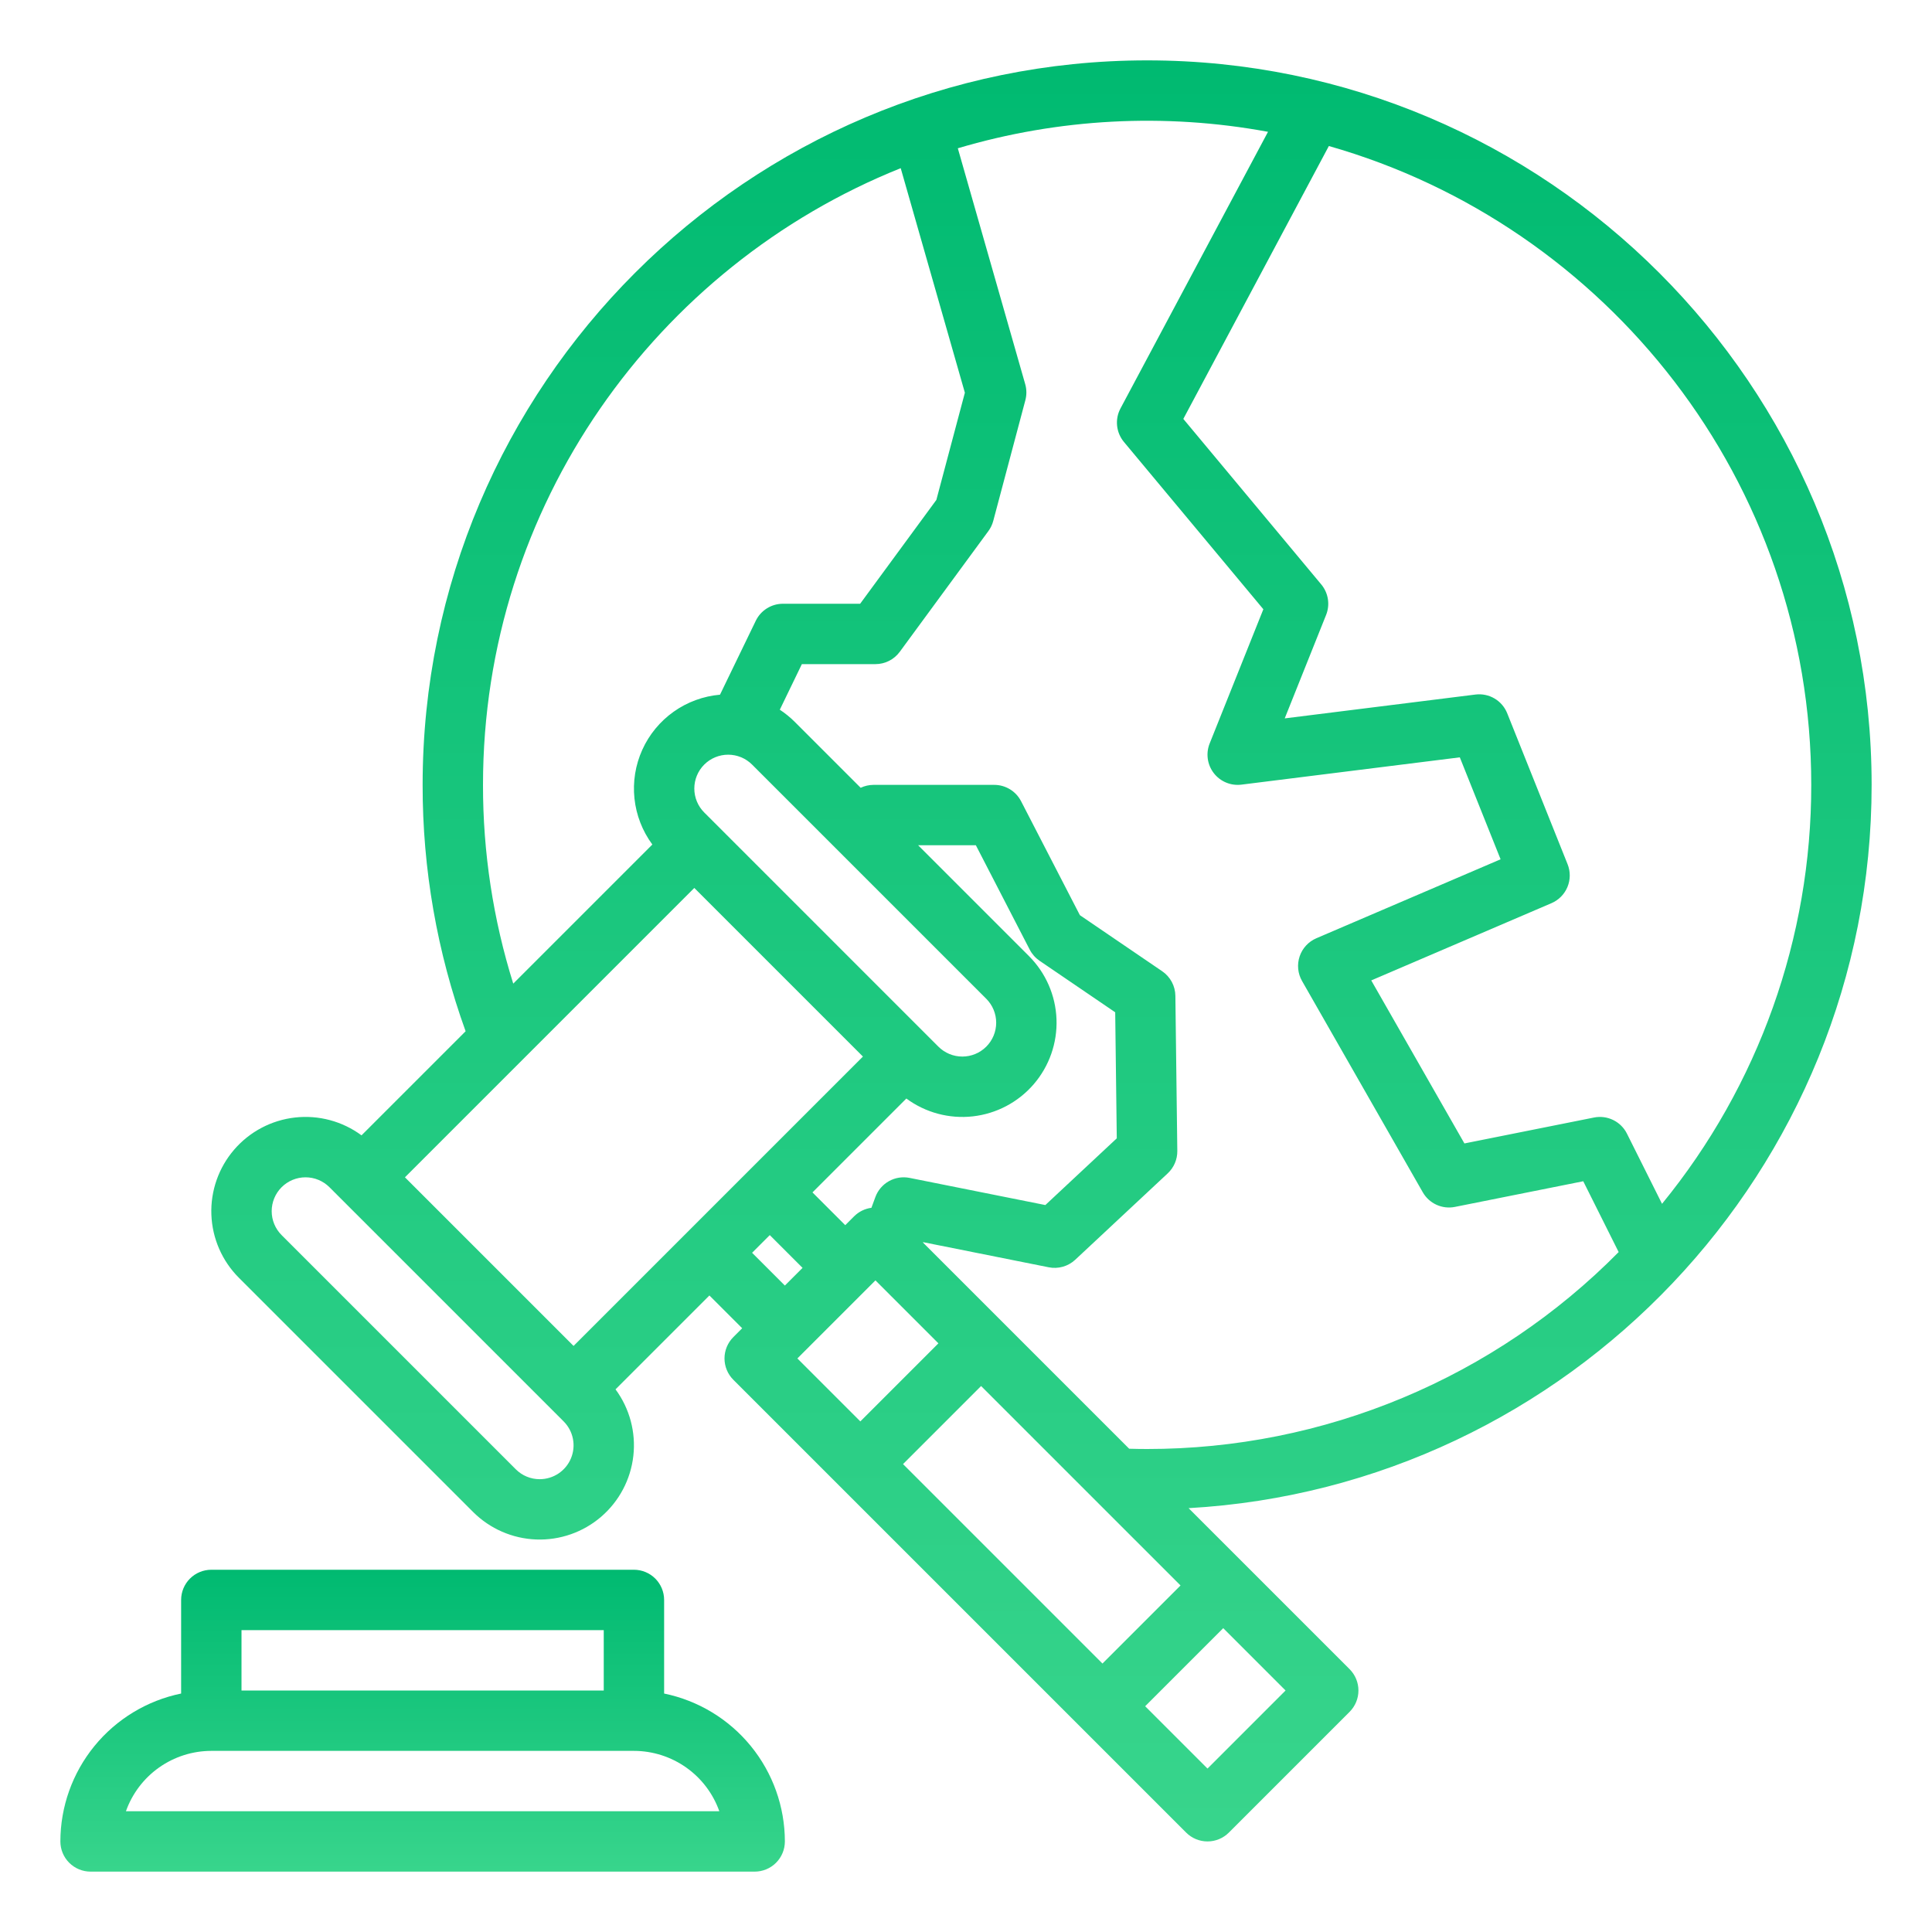
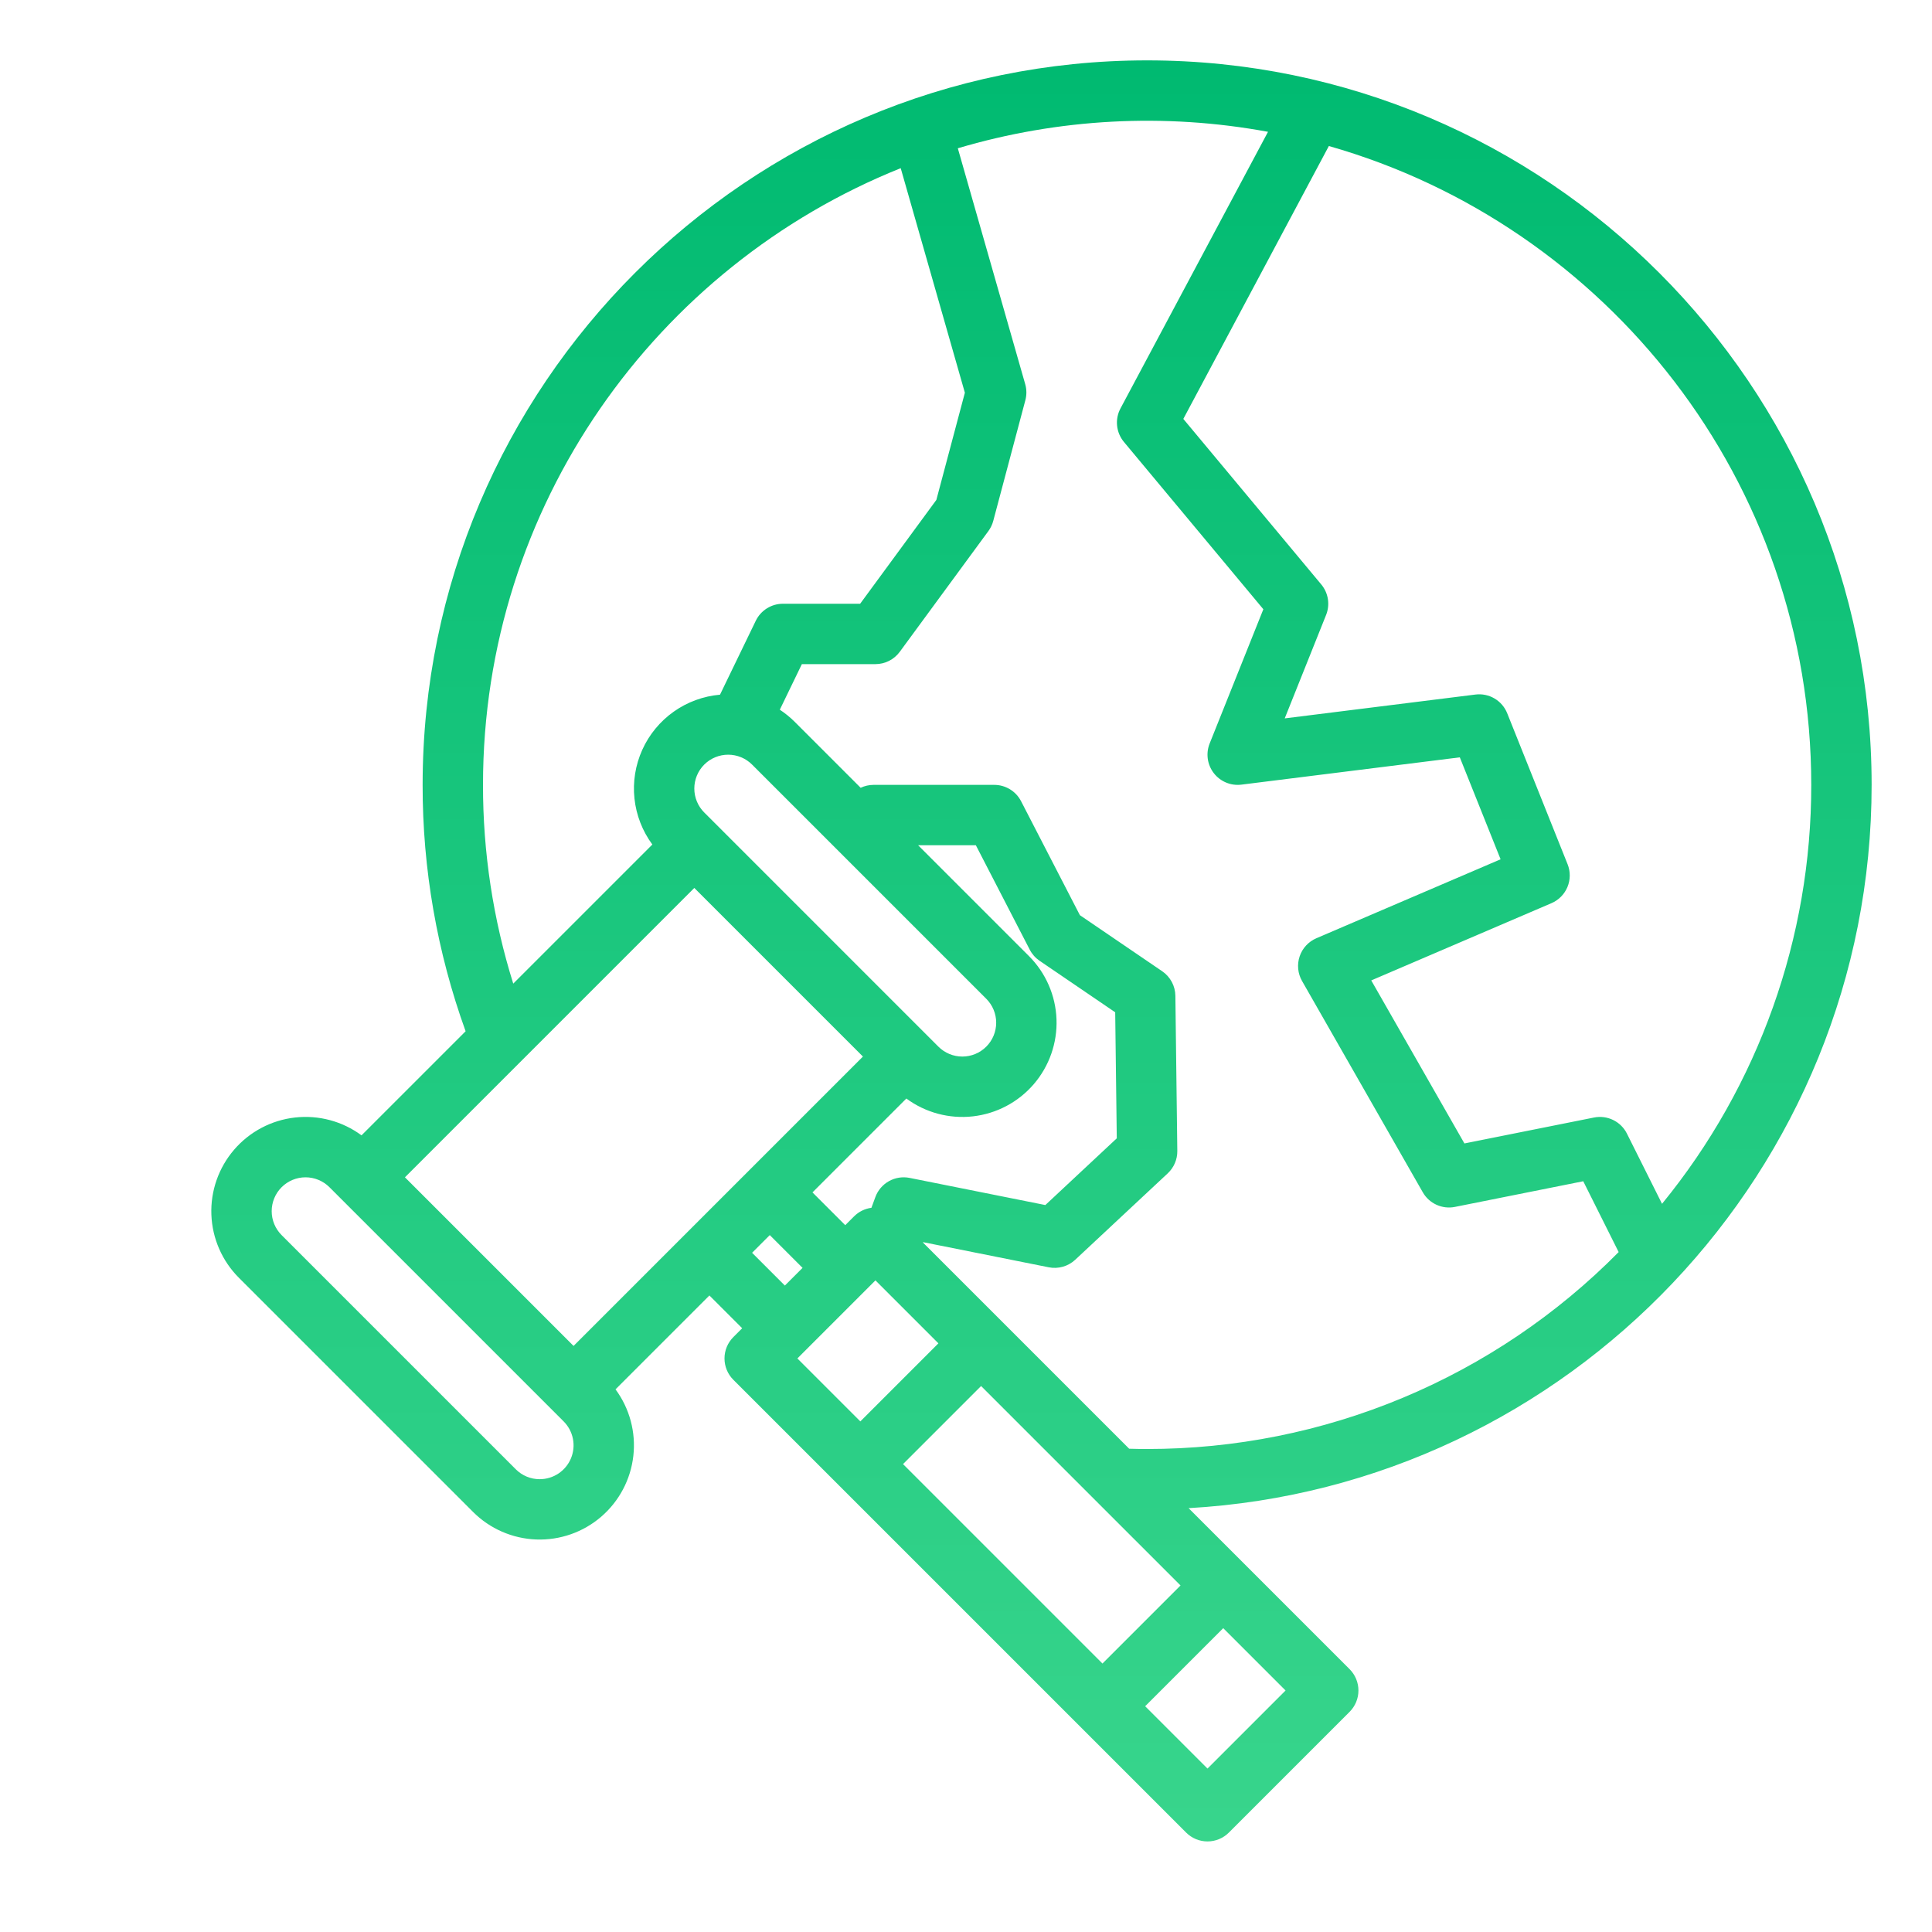
<svg xmlns="http://www.w3.org/2000/svg" width="512" height="512" viewBox="0 0 512 512" fill="none">
-   <path d="M176 448.805V424C176 421.878 175.157 419.843 173.657 418.343C172.157 416.843 170.122 416 168 416H56C53.878 416 51.843 416.843 50.343 418.343C48.843 419.843 48 421.878 48 424V448.805C38.972 450.661 30.86 455.573 25.03 462.712C19.201 469.852 16.012 478.783 16 488C16 490.122 16.843 492.157 18.343 493.657C19.843 495.157 21.878 496 24 496H200C202.122 496 204.157 495.157 205.657 493.657C207.157 492.157 208 490.122 208 488C207.988 478.783 204.799 469.852 198.97 462.712C193.141 455.573 185.028 450.661 176 448.805ZM160 432V448H64V432H160ZM33.371 480C35.031 475.324 38.097 471.276 42.148 468.411C46.2 465.547 51.038 464.006 56 464H168C172.962 464.006 177.8 465.547 181.852 468.411C185.903 471.276 188.969 475.324 190.629 480H33.371Z" fill="url(#paint0_linear_6_66)" />
  <path d="M496 208C496 102.131 409.869 16 304 16C198.131 16 112 102.131 112 208C111.969 230.261 115.825 252.357 123.394 273.292L95.806 300.879C90.738 297.137 84.442 295.449 78.181 296.153C71.92 296.858 66.157 299.903 62.046 304.678C57.936 309.453 55.782 315.605 56.017 321.901C56.252 328.197 58.858 334.172 63.313 338.627L125.372 400.686C129.828 405.139 135.802 407.744 142.097 407.979C148.393 408.213 154.544 406.06 159.318 401.95C164.093 397.84 167.138 392.078 167.843 385.818C168.548 379.557 166.861 373.262 163.12 368.193L188 343.314L196.686 352L194.343 354.343C192.842 355.844 192 357.878 192 360C192 362.122 192.842 364.156 194.343 365.657L314.343 485.657C315.843 487.157 317.878 488 320 488C322.122 488 324.157 487.157 325.657 485.657L357.657 453.657C359.157 452.156 360 450.122 360 448C360 445.878 359.157 443.844 357.657 442.343L314.992 399.678C415.766 393.961 496 310.179 496 208ZM480 208C480.038 248.465 466.065 287.694 440.456 319.024L431.155 300.422C430.37 298.853 429.091 297.585 427.514 296.814C425.938 296.043 424.152 295.811 422.431 296.155L388.085 303.024L363.396 259.819L411.151 239.353C413.07 238.53 414.592 236.99 415.391 235.061C416.19 233.132 416.203 230.967 415.428 229.029L399.428 189.029C398.772 187.385 397.59 186.006 396.066 185.107C394.542 184.208 392.763 183.84 391.008 184.062L340.465 190.38L351.428 162.971C351.964 161.632 352.127 160.173 351.902 158.748C351.676 157.323 351.069 155.986 350.145 154.878L313.593 111.015L352.161 38.698C425.871 59.696 480 127.646 480 208ZM128 208C128 134.016 173.891 70.555 238.699 44.567L255.701 104.076L248.144 132.484L227.948 160H207.487C205.984 160 204.511 160.424 203.238 161.222C201.964 162.021 200.941 163.162 200.286 164.515L190.807 184.1C186.386 184.484 182.148 186.04 178.528 188.607C174.909 191.173 172.038 194.658 170.212 198.702C168.386 202.746 167.671 207.204 168.14 211.616C168.608 216.029 170.244 220.236 172.879 223.807L136.015 260.671C130.679 243.624 127.976 225.863 128 208ZM231.977 317.244L230.936 320.08C229.198 320.307 227.583 321.103 226.343 322.343L224 324.686L215.314 316L240.193 291.121C245.262 294.863 251.558 296.551 257.819 295.847C264.08 295.142 269.843 292.097 273.954 287.322C278.064 282.547 280.218 276.395 279.983 270.099C279.748 263.803 277.141 257.828 272.686 253.373L243.314 224H258.613L272.891 251.668C273.501 252.851 274.396 253.862 275.496 254.612L295.54 268.266L295.957 301.668L277.028 319.35L241.057 312.155C239.185 311.78 237.241 312.087 235.576 313.02C233.91 313.953 232.634 315.451 231.977 317.244ZM107.314 312L184 235.314L228.686 280L152 356.686L107.314 312ZM261.372 264.686C263.054 266.368 264 268.65 264 271.029C264 273.408 263.055 275.69 261.372 277.372C259.69 279.054 257.409 280 255.03 280C252.65 280 250.369 279.055 248.686 277.373L186.628 215.314C185.795 214.481 185.134 213.492 184.683 212.404C184.232 211.316 184 210.149 184 208.971C184 207.793 184.232 206.627 184.683 205.538C185.134 204.45 185.794 203.461 186.627 202.628C187.46 201.795 188.449 201.134 189.537 200.683C190.626 200.232 191.792 200 192.97 200C194.148 200 195.315 200.232 196.403 200.683C197.491 201.134 198.48 201.795 199.313 202.627L261.372 264.686ZM143.029 392C141.851 392.003 140.683 391.773 139.595 391.322C138.506 390.871 137.517 390.208 136.686 389.373L74.628 327.314C73.795 326.481 73.134 325.492 72.683 324.404C72.232 323.316 72 322.149 72 320.971C72 319.793 72.232 318.627 72.683 317.538C73.134 316.45 73.794 315.461 74.627 314.628C75.46 313.795 76.449 313.134 77.537 312.683C78.626 312.232 79.792 312 80.97 312C82.148 312 83.315 312.232 84.403 312.683C85.492 313.134 86.48 313.795 87.313 314.627L149.372 376.686C150.627 377.941 151.481 379.539 151.827 381.279C152.174 383.019 151.996 384.823 151.317 386.462C150.638 388.101 149.488 389.502 148.013 390.488C146.538 391.474 144.803 392 143.029 392ZM199.314 332L204 327.314L212.686 336L208 340.686L199.314 332ZM232 339.313L248.686 356L228 376.686L211.313 360L232 339.313ZM312.853 420.166L292.166 440.853L239.314 388L260 367.314L312.853 420.166ZM320 468.686L303.48 452.167L324.167 431.48L340.686 448L320 468.686ZM304 384C302.417 384 300.829 383.971 299.243 383.929L244.6 329.287L244.637 329.188L277.918 335.845C279.164 336.094 280.452 336.043 281.675 335.695C282.897 335.347 284.019 334.714 284.948 333.846L309.461 310.949C310.274 310.189 310.92 309.268 311.357 308.244C311.795 307.22 312.013 306.116 311.999 305.003L311.486 263.9C311.47 262.614 311.144 261.35 310.536 260.216C309.927 259.083 309.054 258.113 307.991 257.388L286.18 242.53L270.597 212.332C269.923 211.027 268.904 209.932 267.65 209.168C266.396 208.404 264.956 208 263.487 208H231.487C230.31 208.003 229.148 208.266 228.084 208.771L210.628 191.314C209.417 190.104 208.087 189.02 206.657 188.08L212.503 176H232C233.256 176 234.494 175.704 235.615 175.137C236.735 174.569 237.706 173.746 238.449 172.733L261.936 140.733C262.527 139.929 262.962 139.021 263.219 138.057L271.731 106.057C272.102 104.661 272.089 103.191 271.692 101.802L253.833 39.296C280.506 31.374 308.675 29.878 336.037 34.931L296.941 108.235C296.192 109.639 295.879 111.235 296.042 112.818C296.204 114.401 296.836 115.899 297.854 117.122L334.801 161.458L320.572 197.029C320.055 198.321 319.884 199.725 320.076 201.104C320.268 202.482 320.817 203.786 321.667 204.888C322.517 205.99 323.64 206.85 324.925 207.385C326.209 207.92 327.611 208.111 328.992 207.938L386.865 200.704L397.673 227.722L348.849 248.647C347.812 249.091 346.882 249.75 346.118 250.579C345.353 251.408 344.773 252.389 344.415 253.458C344.057 254.527 343.928 255.66 344.038 256.782C344.148 257.904 344.494 258.99 345.054 259.969L377.054 315.969C377.887 317.427 379.158 318.585 380.686 319.281C382.214 319.976 383.923 320.174 385.569 319.845L419.577 313.043L428.961 331.81C412.628 348.354 393.17 361.488 371.718 370.447C350.266 379.406 327.248 384.013 304 384Z" fill="url(#paint1_linear_6_66)" />
  <defs>
    <linearGradient id="paint0_linear_6_66" x1="112" y1="416" x2="112" y2="496" gradientUnits="userSpaceOnUse">
      <stop stop-color="#00BA71" />
      <stop offset="1" stop-color="#38D58C" />
    </linearGradient>
    <linearGradient id="paint1_linear_6_66" x1="276" y1="16" x2="276" y2="488" gradientUnits="userSpaceOnUse">
      <stop stop-color="#00BA71" />
      <stop offset="1" stop-color="#38D58C" />
    </linearGradient>
  </defs>
</svg>